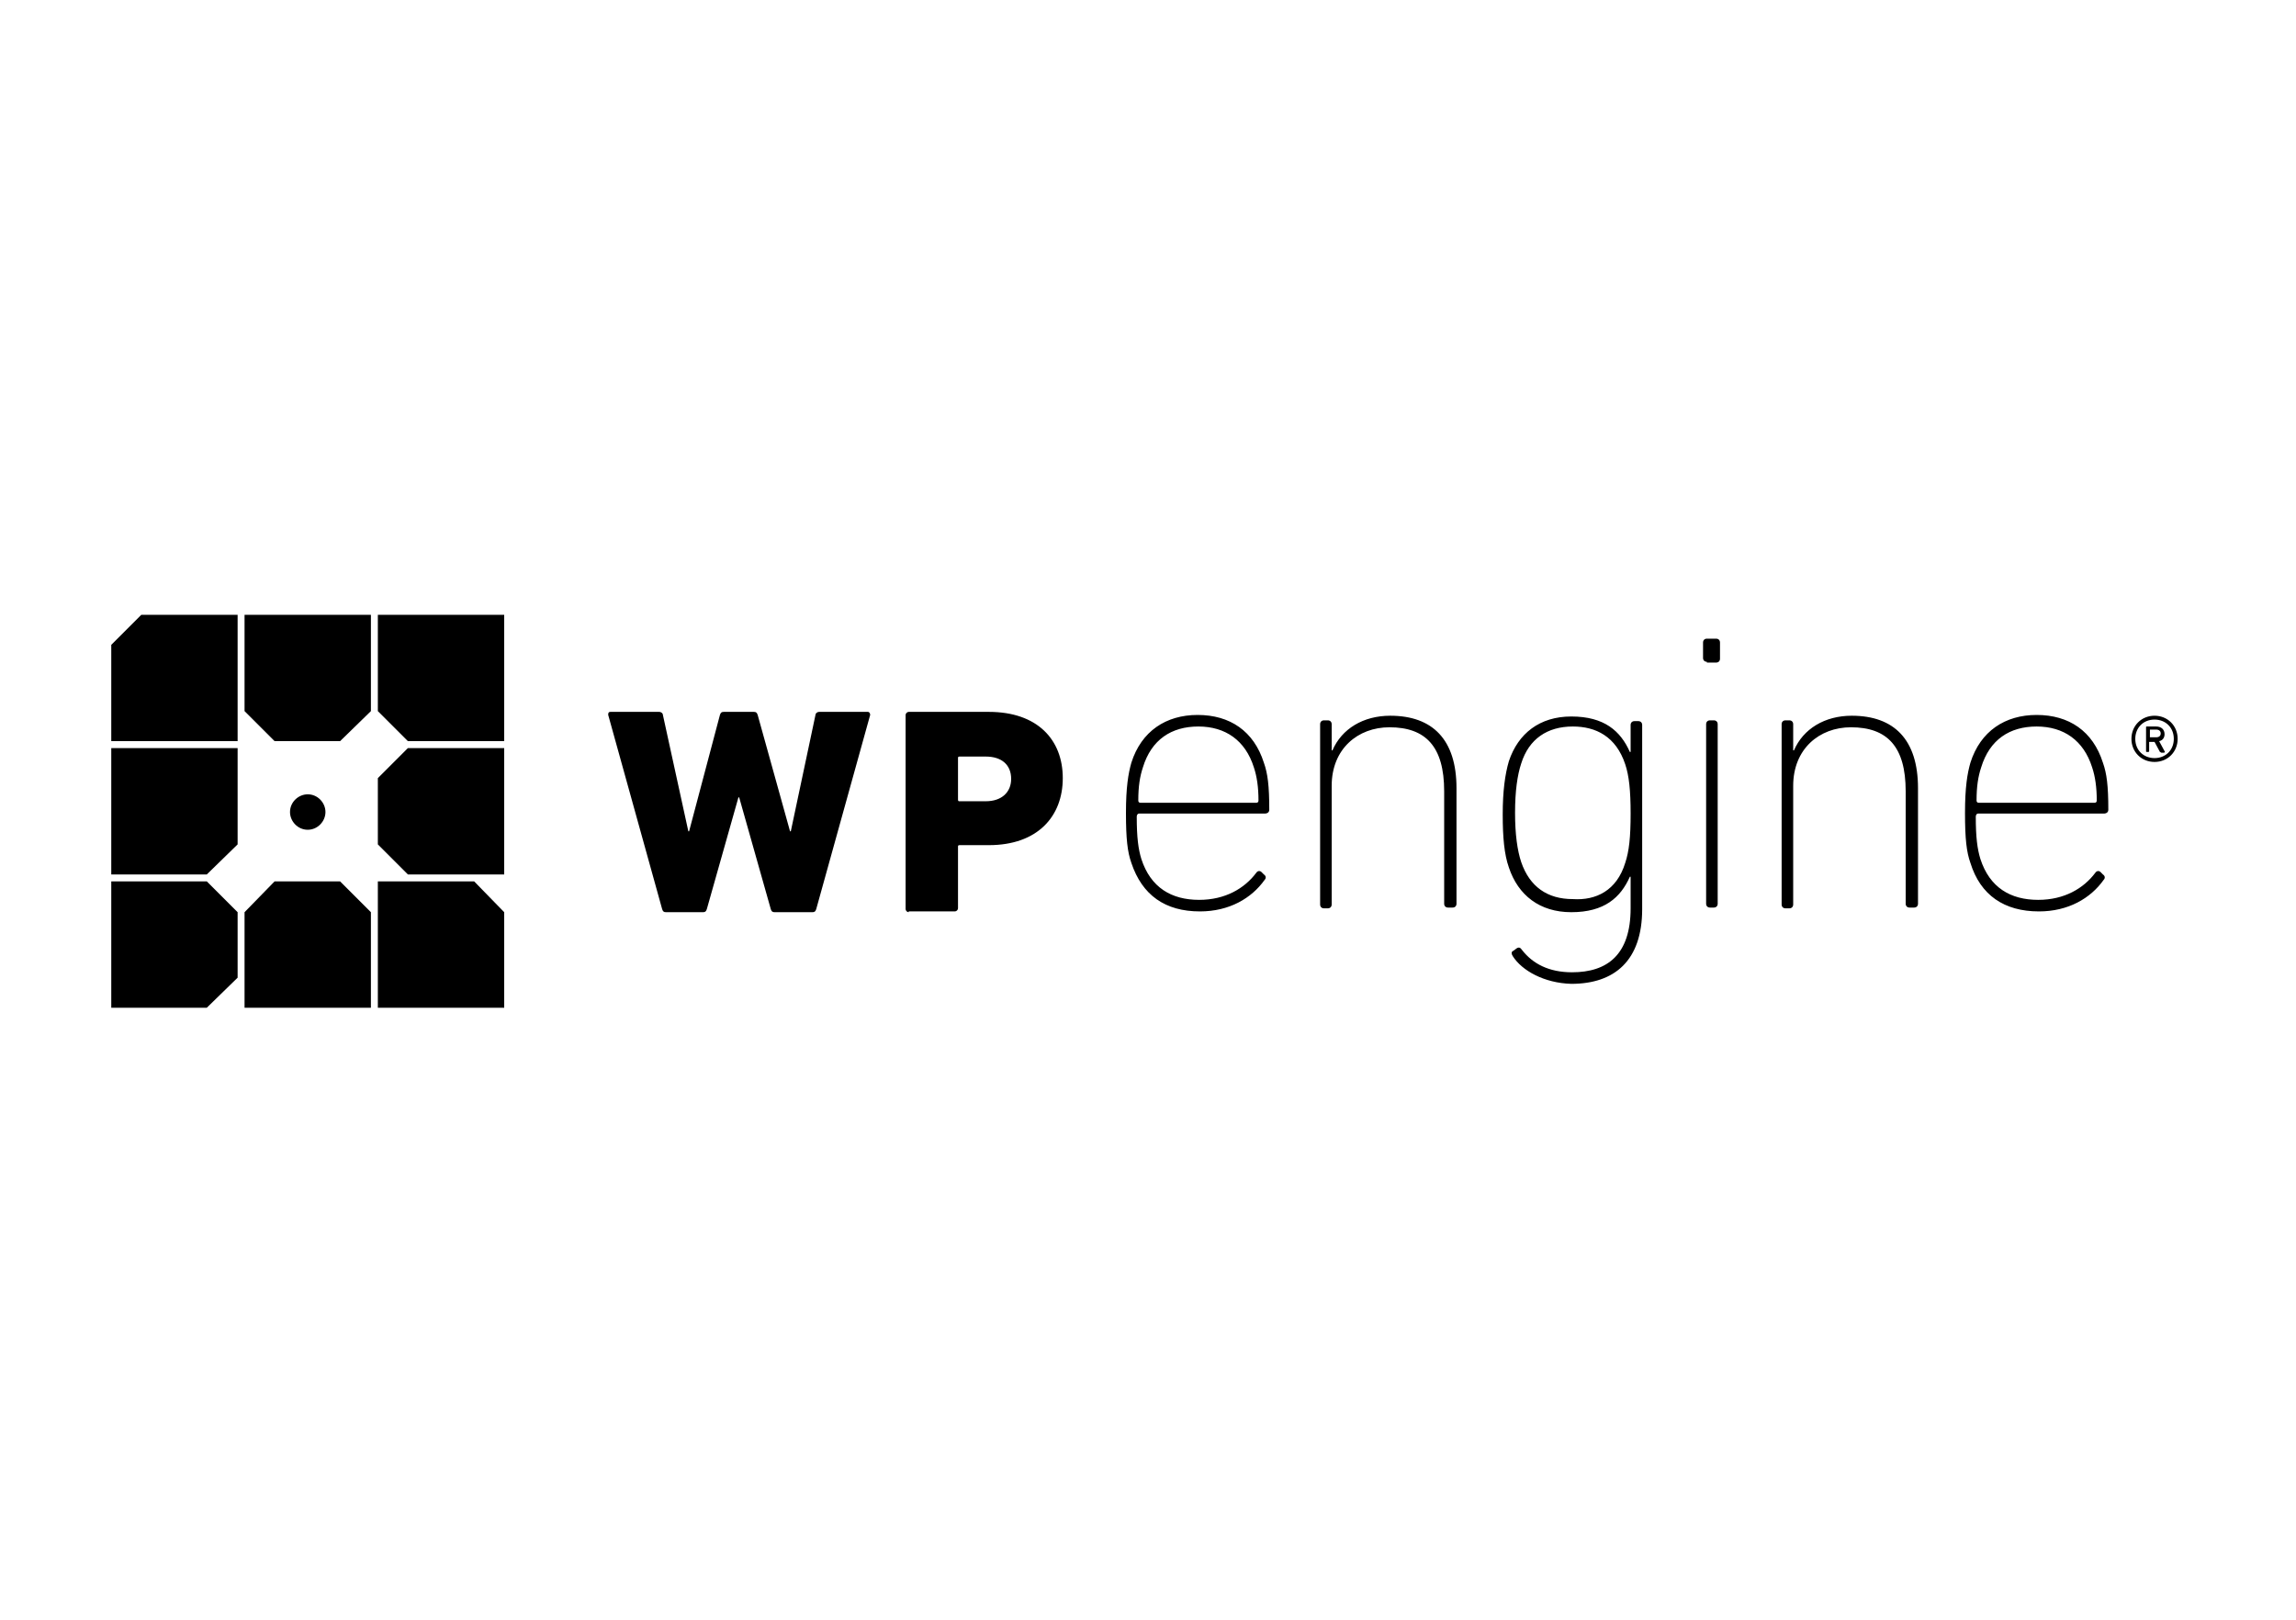
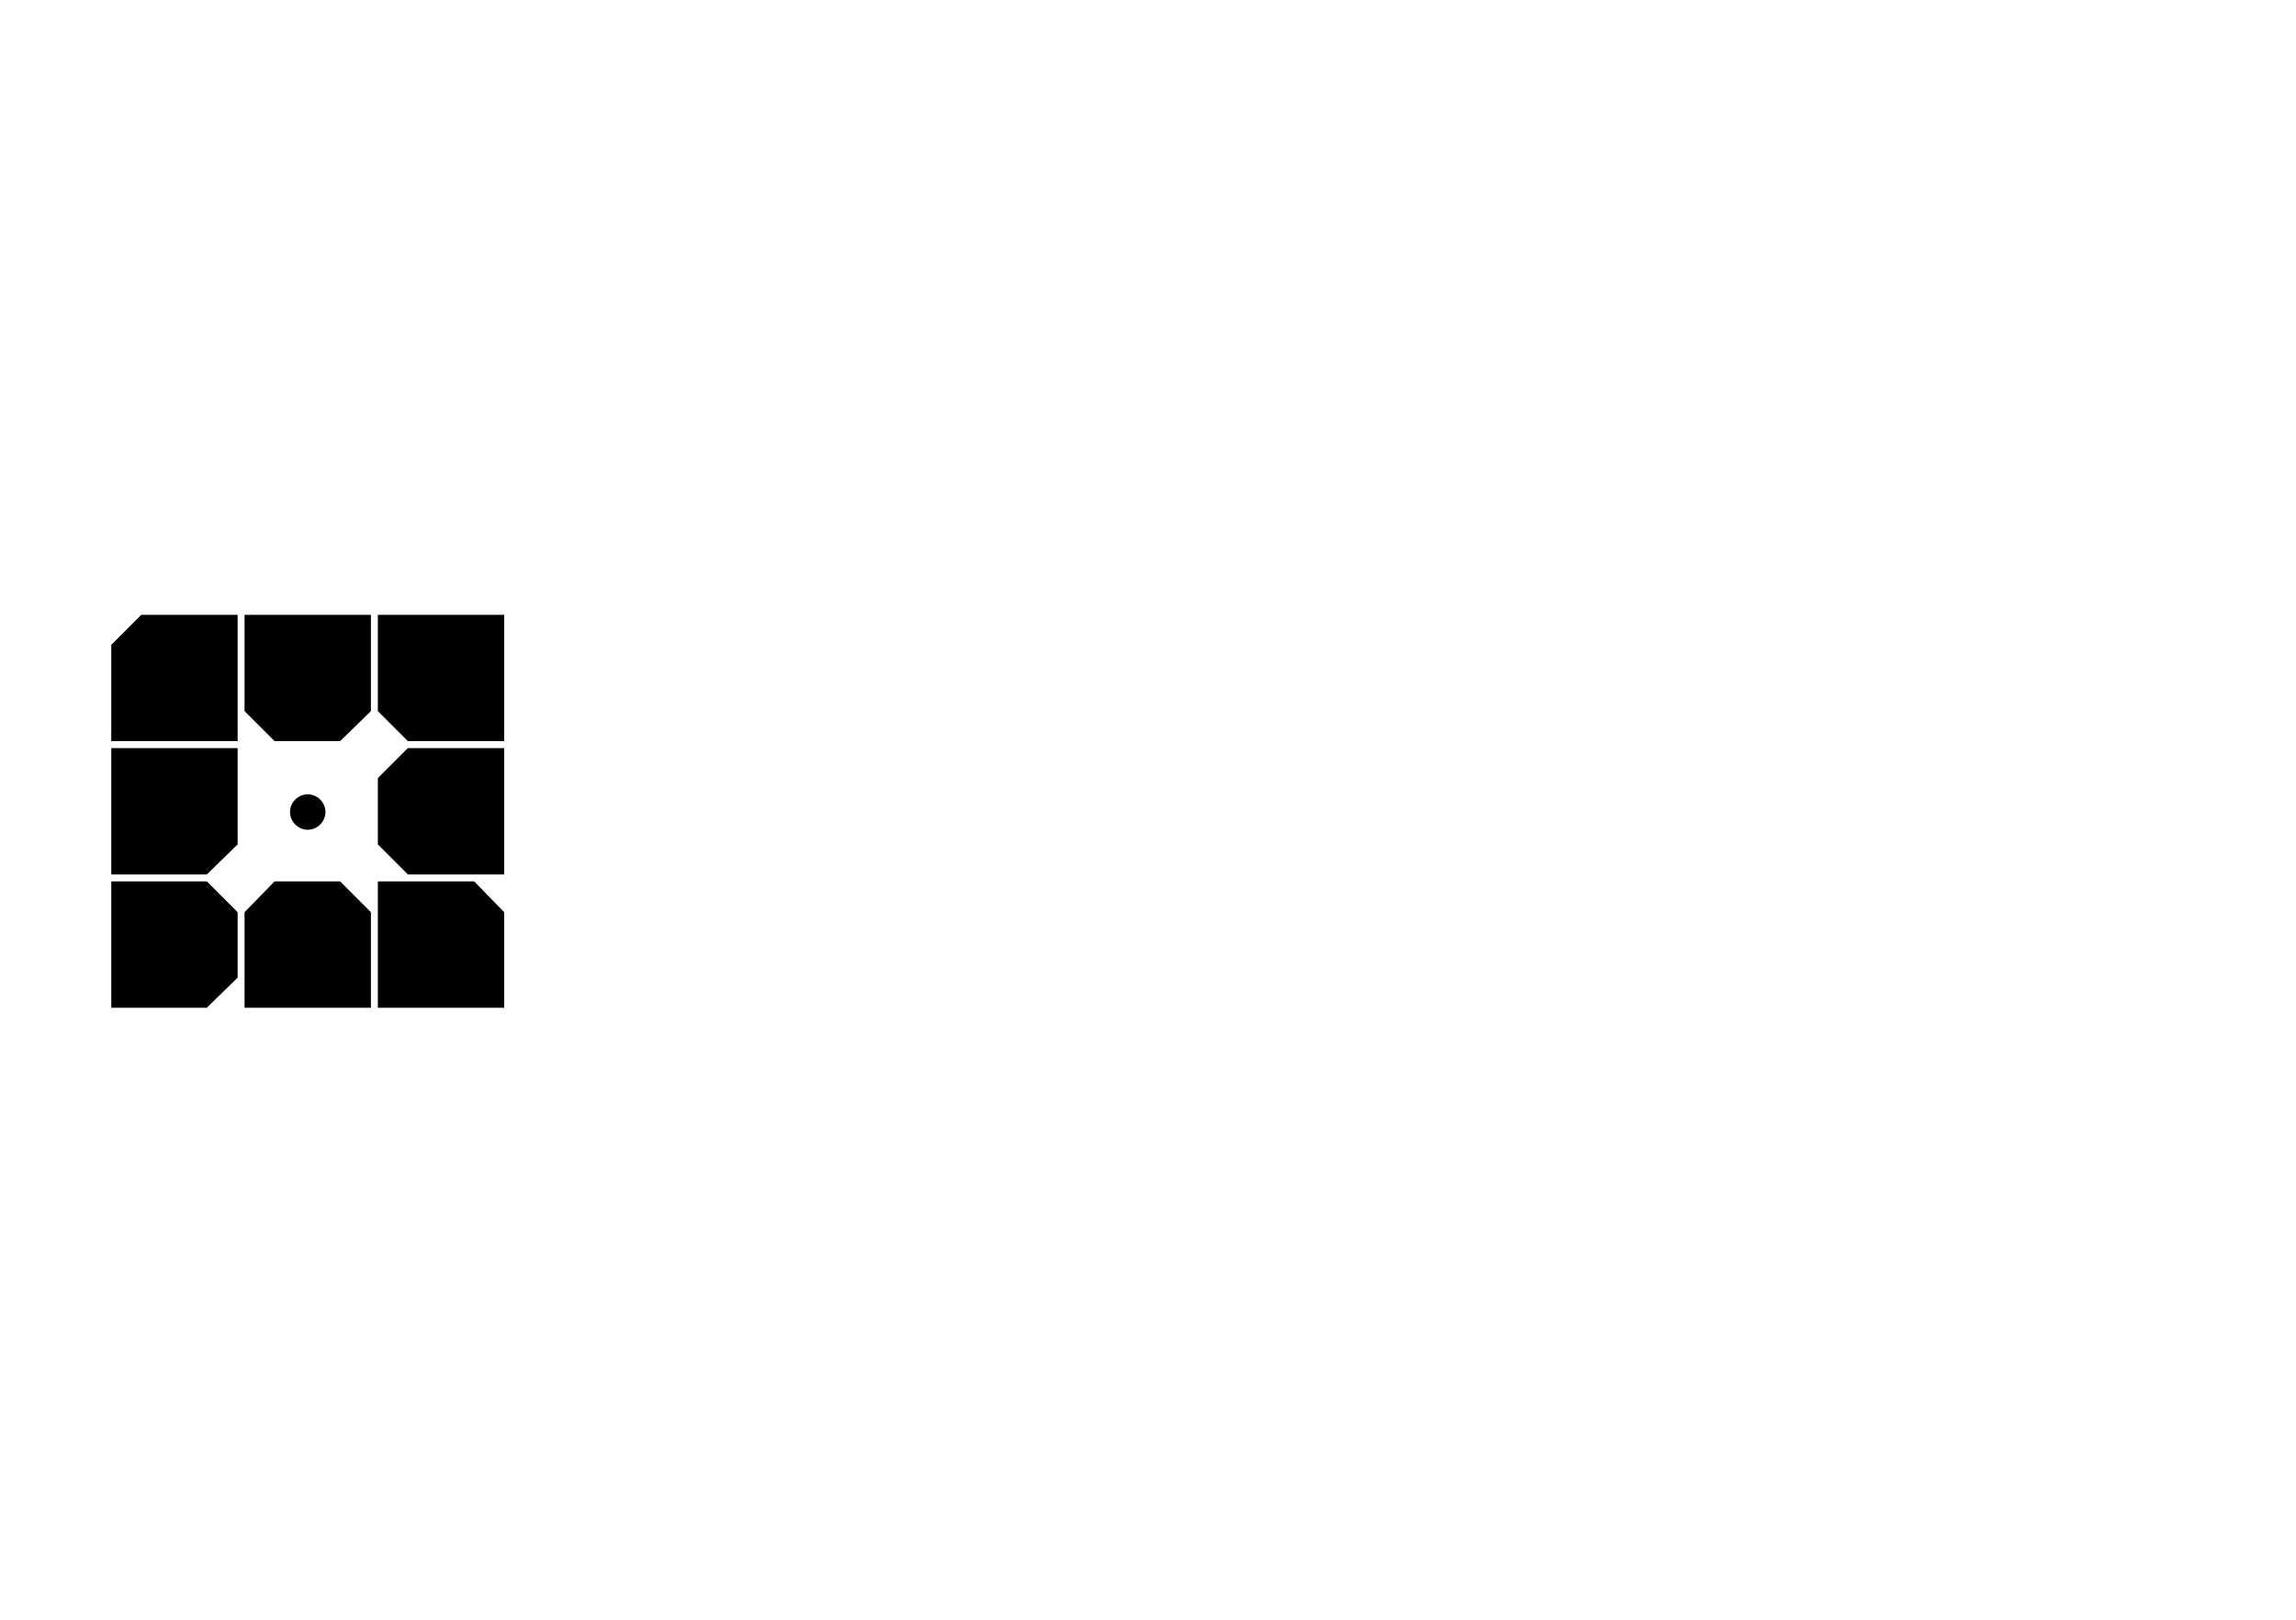
<svg xmlns="http://www.w3.org/2000/svg" width="180" height="127" viewBox="0 0 180 127" fill="none">
  <path d="M19.172 79.006H29.078V71.516L26.662 69.1H21.528L19.172 71.516V79.006ZM31.978 58.65L29.622 61.006V66.2L31.978 68.556H39.528V58.65H31.978ZM29.078 48.2H19.172V55.751L21.528 58.106H26.662L29.078 55.751V48.2ZM39.528 79.006V71.516L37.172 69.1H29.622V79.006H39.528ZM11.078 48.2L8.723 50.556V58.106H18.629V48.2H11.078ZM29.622 48.2V55.751L31.978 58.106H39.528V48.2H29.622ZM24.125 65.053C23.34 65.053 22.736 64.388 22.736 63.663C22.736 62.878 23.401 62.274 24.125 62.274C24.911 62.274 25.515 62.938 25.515 63.663C25.515 64.388 24.911 65.053 24.125 65.053ZM18.629 58.65H8.723V68.556H16.213L18.629 66.2V58.65ZM18.629 71.516L16.213 69.1H8.723V79.006H16.213L18.629 76.65V71.516Z" fill="black" />
-   <path d="M60.729 71.516C60.547 71.516 60.487 71.455 60.427 71.274L57.95 62.516H57.89L55.413 71.274C55.353 71.455 55.292 71.516 55.111 71.516H52.212C52.031 71.516 51.97 71.455 51.91 71.274L47.682 56.052C47.682 55.932 47.682 55.811 47.863 55.811H51.668C51.849 55.811 51.97 55.932 51.97 56.052L53.964 65.173H54.024L56.44 56.052C56.5 55.871 56.561 55.811 56.742 55.811H59.098C59.279 55.811 59.339 55.871 59.4 56.052L61.937 65.173H61.997L63.93 56.052C63.93 55.932 64.051 55.811 64.232 55.811H68.037C68.158 55.811 68.219 55.932 68.219 56.052L63.99 71.274C63.93 71.455 63.87 71.516 63.688 71.516H60.729ZM71.239 71.516C71.118 71.516 70.997 71.395 70.997 71.274V56.052C70.997 55.932 71.118 55.811 71.239 55.811H77.521C81.326 55.811 83.319 57.985 83.319 61.005C83.319 64.025 81.326 66.26 77.521 66.26H75.225C75.105 66.26 75.105 66.321 75.105 66.381V71.213C75.105 71.334 74.984 71.455 74.863 71.455H71.239V71.516ZM79.272 61.066C79.272 59.979 78.547 59.314 77.279 59.314H75.225C75.105 59.314 75.105 59.374 75.105 59.435V62.697C75.105 62.818 75.165 62.818 75.225 62.818H77.279C78.547 62.818 79.272 62.093 79.272 61.066ZM88.695 67.65C88.393 66.804 88.272 65.777 88.272 63.724C88.272 61.73 88.454 60.643 88.695 59.797C89.48 57.321 91.413 56.052 93.89 56.052C96.427 56.052 98.299 57.321 99.084 59.797C99.386 60.643 99.507 61.609 99.507 63.482C99.507 63.663 99.386 63.784 99.145 63.784H89.299C89.178 63.784 89.118 63.905 89.118 64.025C89.118 65.656 89.239 66.562 89.48 67.348C90.205 69.583 91.836 70.549 94.01 70.549C96.064 70.549 97.574 69.643 98.48 68.435C98.601 68.254 98.782 68.254 98.903 68.374L99.084 68.556C99.266 68.677 99.266 68.858 99.145 68.979C98.118 70.428 96.366 71.455 94.071 71.455C91.353 71.455 89.541 70.187 88.695 67.65ZM98.48 62.938C98.601 62.938 98.662 62.878 98.662 62.757C98.662 61.73 98.541 60.885 98.299 60.16C97.635 58.046 96.064 56.958 93.95 56.958C91.836 56.958 90.266 57.985 89.601 60.16C89.359 60.885 89.239 61.67 89.239 62.757C89.239 62.878 89.299 62.938 89.42 62.938H98.48ZM113.521 71.153C113.339 71.153 113.219 71.032 113.219 70.851V62.032C113.219 58.529 111.769 57.019 108.93 57.019C106.453 57.019 104.4 58.71 104.4 61.609V70.911C104.4 71.093 104.279 71.213 104.098 71.213H103.796C103.615 71.213 103.494 71.093 103.494 70.911V56.777C103.494 56.596 103.615 56.475 103.796 56.475H104.098C104.279 56.475 104.4 56.596 104.4 56.777V58.831H104.46C105.185 57.14 106.876 56.113 108.99 56.113C112.313 56.113 114.185 57.985 114.185 61.791V70.851C114.185 71.032 114.064 71.153 113.883 71.153H113.521ZM118.594 74.958C118.474 74.777 118.474 74.596 118.655 74.536L118.896 74.354C119.078 74.234 119.198 74.294 119.319 74.475C120.165 75.562 121.433 76.227 123.245 76.227C126.024 76.227 127.836 74.838 127.836 71.213V68.737H127.776C127.051 70.368 125.782 71.516 123.185 71.516C120.709 71.516 119.017 70.187 118.292 68.012C117.93 66.985 117.809 65.656 117.809 63.844C117.809 62.032 117.99 60.703 118.292 59.676C119.017 57.502 120.709 56.173 123.185 56.173C125.782 56.173 127.051 57.321 127.776 58.952H127.836V56.838C127.836 56.656 127.957 56.536 128.138 56.536H128.44C128.621 56.536 128.742 56.656 128.742 56.838V71.274C128.742 75.321 126.568 77.133 123.185 77.133C121.071 77.073 119.319 76.106 118.594 74.958ZM127.413 67.65C127.715 66.744 127.836 65.656 127.836 63.784C127.836 61.972 127.715 60.824 127.413 59.918C126.688 57.744 125.118 56.958 123.306 56.958C121.313 56.958 119.863 57.925 119.259 59.858C118.957 60.764 118.776 62.032 118.776 63.724C118.776 65.415 118.957 66.683 119.259 67.589C119.923 69.522 121.313 70.489 123.306 70.489C125.118 70.609 126.749 69.824 127.413 67.65ZM133.816 51.885C133.635 51.885 133.514 51.764 133.514 51.583V50.374C133.514 50.193 133.635 50.072 133.816 50.072H134.541C134.722 50.072 134.843 50.193 134.843 50.374V51.643C134.843 51.824 134.722 51.945 134.541 51.945H133.816V51.885ZM134.058 71.153C133.876 71.153 133.756 71.032 133.756 70.851V56.777C133.756 56.596 133.876 56.475 134.058 56.475H134.36C134.541 56.475 134.662 56.596 134.662 56.777V70.851C134.662 71.032 134.541 71.153 134.36 71.153H134.058ZM149.702 71.153C149.521 71.153 149.4 71.032 149.4 70.851V62.032C149.4 58.529 147.95 57.019 145.111 57.019C142.635 57.019 140.581 58.71 140.581 61.609V70.911C140.581 71.093 140.46 71.213 140.279 71.213H139.977C139.796 71.213 139.675 71.093 139.675 70.911V56.777C139.675 56.596 139.796 56.475 139.977 56.475H140.279C140.46 56.475 140.581 56.596 140.581 56.777V58.831H140.641C141.366 57.14 143.058 56.113 145.172 56.113C148.494 56.113 150.366 57.985 150.366 61.791V70.851C150.366 71.032 150.245 71.153 150.064 71.153H149.702ZM154.474 67.65C154.172 66.804 154.051 65.777 154.051 63.724C154.051 61.73 154.232 60.643 154.474 59.797C155.259 57.321 157.192 56.052 159.668 56.052C162.205 56.052 164.078 57.321 164.863 59.797C165.165 60.643 165.286 61.609 165.286 63.482C165.286 63.663 165.165 63.784 164.923 63.784H155.078C154.957 63.784 154.896 63.905 154.896 64.025C154.896 65.656 155.017 66.562 155.259 67.348C155.984 69.583 157.615 70.549 159.789 70.549C161.843 70.549 163.353 69.643 164.259 68.435C164.38 68.254 164.561 68.254 164.682 68.374L164.863 68.556C165.044 68.677 165.044 68.858 164.923 68.979C163.896 70.428 162.145 71.455 159.849 71.455C157.131 71.455 155.259 70.187 154.474 67.65ZM164.198 62.938C164.319 62.938 164.38 62.878 164.38 62.757C164.38 61.73 164.259 60.885 164.017 60.16C163.353 58.046 161.782 56.958 159.668 56.958C157.554 56.958 155.984 57.985 155.319 60.16C155.078 60.885 154.957 61.67 154.957 62.757C154.957 62.878 155.017 62.938 155.138 62.938H164.198ZM167.098 57.925C167.098 56.898 167.883 56.113 168.91 56.113C169.937 56.113 170.722 56.898 170.722 57.925C170.722 58.952 169.937 59.737 168.91 59.737C167.883 59.737 167.098 58.952 167.098 57.925ZM170.42 57.925C170.42 57.019 169.756 56.415 168.91 56.415C168.004 56.415 167.4 57.079 167.4 57.925C167.4 58.831 168.064 59.435 168.91 59.435C169.756 59.435 170.42 58.831 170.42 57.925ZM168.306 58.952C168.245 58.952 168.245 58.952 168.245 58.891V57.019C168.245 56.958 168.245 56.958 168.306 56.958H169.031C169.453 56.958 169.695 57.2 169.695 57.562C169.695 57.804 169.574 58.046 169.272 58.106L169.695 58.891C169.756 58.952 169.695 59.012 169.635 59.012H169.454C169.393 59.012 169.393 58.952 169.333 58.952L168.91 58.166H168.487V58.891C168.487 58.952 168.427 58.952 168.427 58.952H168.306ZM169.393 57.502C169.393 57.321 169.272 57.2 169.031 57.2H168.547V57.804H169.031C169.272 57.804 169.393 57.683 169.393 57.502Z" fill="black" />
</svg>